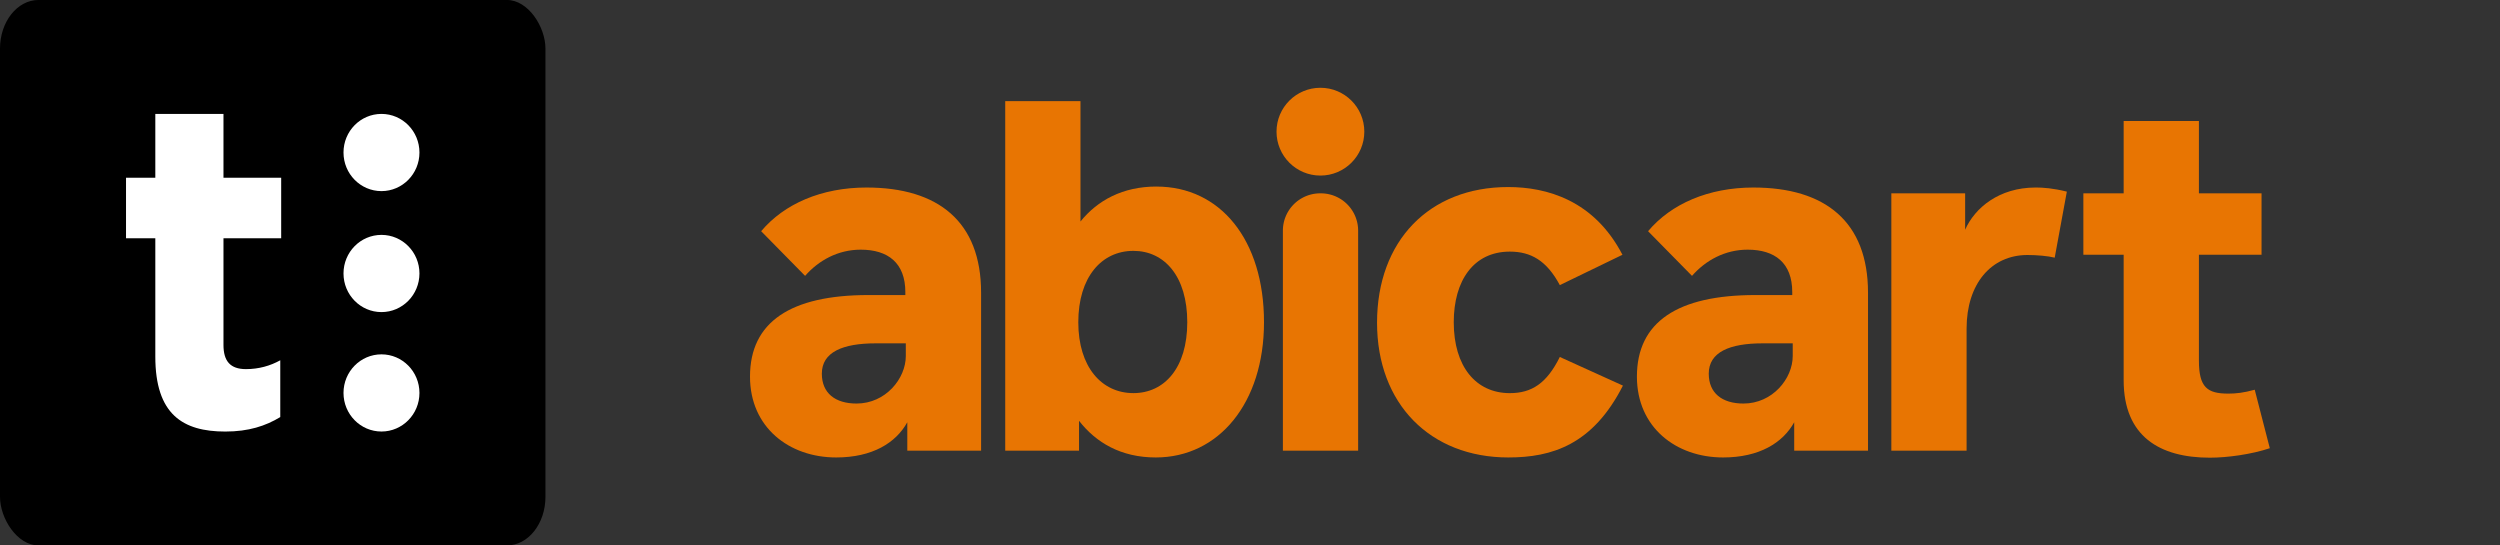
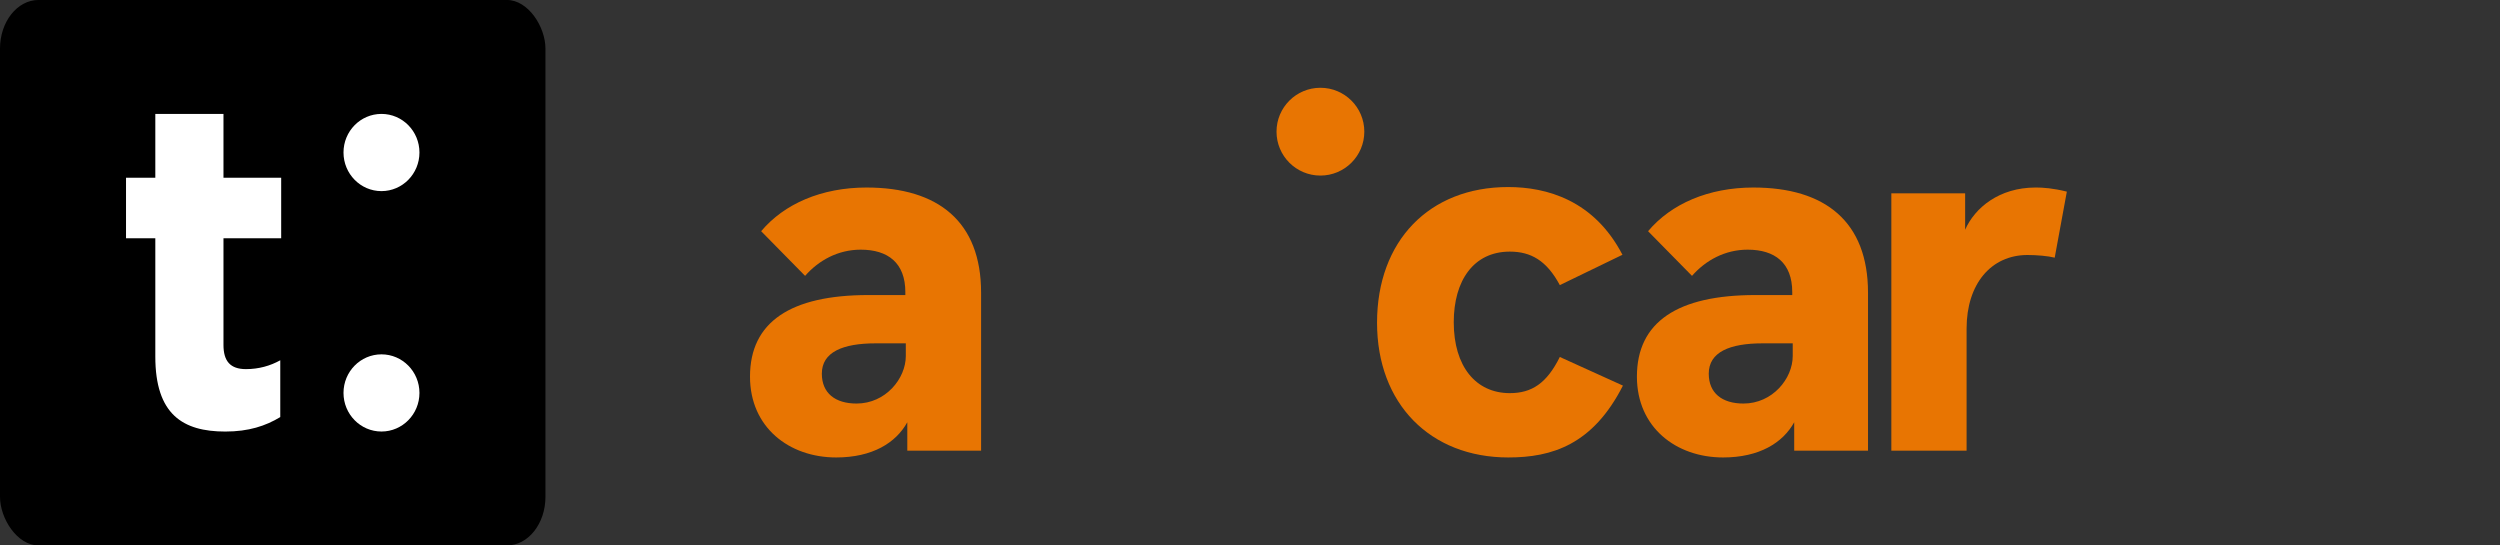
<svg xmlns="http://www.w3.org/2000/svg" xmlns:ns1="http://www.inkscape.org/namespaces/inkscape" xmlns:ns2="http://sodipodi.sourceforge.net/DTD/sodipodi-0.dtd" width="110mm" height="24mm" viewBox="0 0 110 24" version="1.1" id="svg1" ns1:version="1.3.2 (091e20ef0f, 2023-11-25)" ns2:docname="abicart_the_t_light_E87502_1.svg">
  <rect x="0" y="0" width="110" height="24" fill="#333333" stroke="none" />
  <ns2:namedview id="namedview1" pagecolor="#ffffff" bordercolor="#000000" borderopacity="0.25" ns1:showpageshadow="2" ns1:pageopacity="0.0" ns1:pagecheckerboard="0" ns1:deskcolor="#d1d1d1" ns1:document-units="mm" ns1:zoom="2.0000001" ns1:cx="307.49998" ns1:cy="40.499998" ns1:window-width="3840" ns1:window-height="2128" ns1:window-x="3840" ns1:window-y="1080" ns1:window-maximized="1" ns1:current-layer="layer1" showgrid="false" />
  <defs id="defs1">
    <ns1:path-effect effect="fillet_chamfer" id="path-effect6" is_visible="true" lpeversion="1" nodesatellites_param="F,0,0,1,0,0,0,1 @ F,0,0,1,0,0,0,1 @ F,0,0,1,0,0,0,1 @ F,0,0,1,0,0,0,1 @ F,0,0,1,0,0,0,1 @ F,0,0,1,0,0,0,1 @ F,0,0,1,0,0,0,1 @ F,0,0,1,0,0,0,1 @ F,0,0,1,0,0,0,1 @ F,0,0,1,0,0,0,1 @ F,0,0,1,0,0,0,1 @ F,0,0,1,0,0,0,1 @ F,0,0,1,0,0,0,1 @ F,0,0,1,0,0,0,1 @ F,0,0,1,0,0,0,1 @ F,0,0,1,0,0,0,1" radius="0" unit="px" method="auto" mode="F" chamfer_steps="1" flexible="false" use_knot_distance="true" apply_no_radius="true" apply_with_radius="true" only_selected="false" hide_knots="false" />
    <ns1:path-effect effect="fillet_chamfer" id="path-effect5" is_visible="true" lpeversion="1" nodesatellites_param="F,0,0,1,0,0,0,1 @ F,0,0,1,0,0,0,1 @ F,0,0,1,0,0,0,1 @ F,0,0,1,0,0,0,1 @ F,0,0,1,0,0,0,1 @ F,0,0,1,0,0,0,1 @ F,0,0,1,0,0,0,1 @ F,0,0,1,0,0,0,1 @ F,0,0,1,0,0,0,1 @ F,0,0,1,0,0,0,1 @ F,0,0,1,0,0,0,1 @ F,0,0,1,0,0,0,1 @ F,0,0,1,0,0,0,1 @ F,0,0,1,0,0,0,1 @ F,0,0,1,0,0,0,1 @ F,0,0,1,0,0,0,1 @ F,0,0,1,0,0,0,1" radius="0" unit="px" method="auto" mode="F" chamfer_steps="1" flexible="false" use_knot_distance="true" apply_no_radius="true" apply_with_radius="true" only_selected="false" hide_knots="false" />
    <ns1:path-effect effect="fillet_chamfer" id="path-effect4" is_visible="true" lpeversion="1" nodesatellites_param="F,0,0,1,0,0,0,1 @ F,0,0,1,0,0,0,1 @ F,0,0,1,0,0,0,1 @ F,0,0,1,0,0,0,1 @ F,0,0,1,0,0,0,1 @ F,0,0,1,0,0,0,1 @ F,0,0,1,0,0,0,1 @ F,0,0,1,0,0,0,1 @ F,0,0,1,0,0,0,1 @ F,0,0,1,0,0,0,1" radius="0" unit="px" method="auto" mode="F" chamfer_steps="1" flexible="false" use_knot_distance="true" apply_no_radius="true" apply_with_radius="true" only_selected="false" hide_knots="false" />
    <ns1:path-effect effect="fillet_chamfer" id="path-effect3" is_visible="true" lpeversion="1" nodesatellites_param="F,0,0,1,0,0,0,1 @ F,0,0,1,0,0,0,1 @ F,0,1,1,0,1.642,0,1 @ F,0,0,1,0,1.642,0,1" radius="0" unit="px" method="auto" mode="F" chamfer_steps="1" flexible="false" use_knot_distance="true" apply_no_radius="true" apply_with_radius="true" only_selected="false" hide_knots="false" />
    <ns1:path-effect effect="fillet_chamfer" id="path-effect2" is_visible="true" lpeversion="1" nodesatellites_param="F,0,0,1,0,0,0,1 @ F,0,0,1,0,0,0,1 @ F,0,0,1,0,0,0,1 @ F,0,0,1,0,0,0,1" radius="0" unit="px" method="auto" mode="F" chamfer_steps="1" flexible="false" use_knot_distance="true" apply_no_radius="true" apply_with_radius="true" only_selected="false" hide_knots="false" />
    <ns1:path-effect effect="fillet_chamfer" id="path-effect1" is_visible="true" lpeversion="1" nodesatellites_param="F,0,0,1,0,0,0,1 @ F,0,0,1,0,0,0,1 @ F,0,0,1,0,0,0,1 @ F,0,0,1,0,0,0,1" radius="0" unit="px" method="auto" mode="F" chamfer_steps="1" flexible="false" use_knot_distance="true" apply_no_radius="true" apply_with_radius="true" only_selected="false" hide_knots="false" />
  </defs>
  <g ns1:label="Lager 1" ns1:groupmode="layer" id="layer1">
    <g id="g6">
      <path d="m 60.03,5.793 c 0,1.066 -0.865,1.932 -1.932,1.932 -1.067,0 -1.931,-0.865 -1.931,-1.932 0,-1.067 0.865,-1.931 1.931,-1.931 1.067,0 1.932,0.865 1.932,1.931" style="fill:#e87502;fill-opacity:1;fill-rule:nonzero;stroke:none;stroke-width:0.015" id="path26-2-5-1" />
      <path d="m 38.126,8.251 c -1.976,0 -3.621,0.716 -4.635,1.922 l 1.933,1.965 c 0.598,-0.684 1.453,-1.153 2.446,-1.153 1.207,0 1.965,0.587 1.965,1.869 v 0.128 h -1.623 c -3.428,0 -5.212,1.186 -5.212,3.589 0,2.232 1.72,3.557 3.792,3.557 1.591,0 2.627,-0.641 3.129,-1.549 v 1.25 h 3.247 v -6.953 c 0,-3.119 -1.88,-4.625 -5.041,-4.625 z m 1.73,7.412 c 0,0.993 -0.886,2.093 -2.168,2.093 -0.94,0 -1.527,-0.459 -1.527,-1.314 0,-0.951 0.919,-1.335 2.371,-1.335 h 1.324 z" style="font-size:40px;line-height:1.25;font-family:Infra;-inkscape-font-specification:Infra;letter-spacing:0px;word-spacing:0px;white-space:pre;fill:#e87502;fill-opacity:1;stroke-width:0.534" id="path15168" />
-       <path d="m 50.884,8.208 c -1.485,0 -2.595,0.609 -3.343,1.538 V 4.449 h -3.311 v 15.38 h 3.247 V 18.515 c 0.748,0.961 1.848,1.613 3.375,1.613 2.777,0 4.764,-2.403 4.764,-5.949 0,-3.631 -1.922,-5.97 -4.731,-5.97 z m -1.015,9.089 c -1.399,0 -2.424,-1.153 -2.424,-3.119 0,-1.987 1.025,-3.14 2.424,-3.14 1.367,0 2.371,1.121 2.371,3.14 0,2.008 -1.004,3.119 -2.371,3.119 z" style="font-size:40px;line-height:1.25;font-family:Infra;-inkscape-font-specification:Infra;letter-spacing:0px;word-spacing:0px;white-space:pre;fill:#e87502;fill-opacity:1;stroke-width:0.534" id="path15170" />
-       <path d="M 57.788,19.829 H 61.099 V 10.149 A 1.642,1.642 45 0 0 59.457,8.507 h -0.027 a 1.642,1.642 135 0 0 -1.642,1.642 z" style="font-size:40px;line-height:1.25;font-family:Infra;-inkscape-font-specification:Infra;letter-spacing:0px;word-spacing:0px;white-space:pre;fill:#e87502;fill-opacity:1;stroke-width:0.534" id="path15172" ns1:path-effect="#path-effect3" ns1:original-d="M 57.787893,19.82851 H 61.09886 V 8.50714 h -3.310967 z" transform="translate(-1.341)" />
      <path d="m 68.238,20.128 c 1.912,0 3.717,-0.555 5.041,-3.161 l -2.777,-1.26 c -0.577,1.164 -1.239,1.591 -2.2,1.591 -1.495,0 -2.467,-1.175 -2.467,-3.119 0,-1.837 0.876,-3.108 2.467,-3.108 0.929,0 1.623,0.395 2.2,1.474 l 2.756,-1.335 c -1.25,-2.403 -3.332,-2.98 -5.031,-2.98 -3.471,0 -5.767,2.371 -5.767,5.97 0,3.567 2.339,5.928 5.778,5.928 z" style="font-size:40px;line-height:1.25;font-family:Infra;-inkscape-font-specification:Infra;letter-spacing:0px;word-spacing:0px;white-space:pre;fill:#e87502;fill-opacity:1;stroke-width:0.534" id="path15174" ns1:path-effect="#path-effect4" ns1:original-d="m 68.238312,20.12756 c 1.91182,0 3.71683,-0.55538 5.04122,-3.16144 l -2.77694,-1.2603 c -0.57675,1.16418 -1.23894,1.5914 -2.20019,1.5914 -1.49528,0 -2.46721,-1.17486 -2.46721,-3.11872 0,-1.83705 0.87581,-3.10803 2.46721,-3.10803 0.9292,0 1.62344,0.39518 2.20019,1.47391 l 2.75558,-1.33507 c -1.24963,-2.40312 -3.33233,-2.97987 -5.03054,-2.97987 -3.47117,0 -5.767487,2.37108 -5.767487,5.97043 0,3.56729 2.339037,5.92769 5.778167,5.92769 z" transform="translate(-1.87)" />
      <path d="m 77.15,8.251 c -1.976,0 -3.621,0.716 -4.635,1.922 l 1.933,1.965 c 0.598,-0.684 1.453,-1.153 2.446,-1.153 1.207,0 1.965,0.587 1.965,1.869 v 0.128 h -1.623 c -3.428,0 -5.212,1.186 -5.212,3.589 0,2.232 1.72,3.557 3.792,3.557 1.591,0 2.627,-0.641 3.129,-1.549 v 1.25 h 3.247 v -6.953 c 0,-3.119 -1.88,-4.625 -5.041,-4.625 z m 1.73,7.412 c 0,0.993 -0.886,2.093 -2.168,2.093 -0.94,0 -1.527,-0.459 -1.527,-1.314 0,-0.951 0.919,-1.335 2.371,-1.335 h 1.324 z" style="font-size:40px;line-height:1.25;font-family:Infra;-inkscape-font-specification:Infra;letter-spacing:0px;word-spacing:0px;white-space:pre;fill:#e87502;fill-opacity:1;stroke-width:0.534" id="path15176" />
      <path d="m 89.563,8.251 c -1.591,0 -2.67,0.886 -3.097,1.858 V 8.507 h -3.247 v 11.321 h 3.311 V 14.456 c 0,-1.965 1.079,-3.236 2.681,-3.236 0.406,0 0.908,0.043 1.196,0.117 l 0.534,-2.905 c -0.598,-0.15 -1.047,-0.182 -1.378,-0.182 z" style="font-size:40px;line-height:1.25;font-family:Infra;-inkscape-font-specification:Infra;letter-spacing:0px;word-spacing:0px;white-space:pre;fill:#e87502;fill-opacity:1;stroke-width:0.534" id="path15178" />
-       <path d="m 99.208,17.148 c -0.502,0.139 -0.833,0.171 -1.164,0.171 -0.929,0 -1.292,-0.278 -1.292,-1.453 v -4.657 h 2.756 V 8.507 h -2.756 v -3.183 h -3.311 v 3.183 h -1.773 v 2.702 h 1.773 v 5.522 c 0,2.467 1.581,3.407 3.792,3.407 0.78,0 1.848,-0.15 2.638,-0.417 z" style="font-size:40px;line-height:1.25;font-family:Infra;-inkscape-font-specification:Infra;letter-spacing:0px;word-spacing:0px;white-space:pre;fill:#e87502;fill-opacity:1;stroke-width:0.534" id="path15180" ns1:path-effect="#path-effect6" ns1:original-d="m 99.207851,17.14769 c -0.501987,0.13885 -0.833087,0.17089 -1.164174,0.17089 -0.929208,0 -1.292348,-0.27769 -1.292348,-1.45255 v -4.65672 h 2.755569 V 8.50714 h -2.755569 v -3.1828 h -3.31096 v 3.1828 h -1.77297 v 2.70217 h 1.77297 v 5.52184 c 0,2.46721 1.58071,3.40709 3.79159,3.40709 0.779678,0 1.847722,-0.14952 2.638081,-0.41654 z" />
    </g>
    <g id="g16759" transform="translate(-19.365,-138.394)">
      <g id="g16357" transform="translate(1.154,-110.622)">
        <g id="g16347">
          <g id="g16338">
            <g id="g6822-3-5" transform="translate(-3.003,194.44)">
              <rect style="fill:#000000;stroke-width:19.049;stroke-linejoin:round;stroke-miterlimit:4;stroke-dasharray:none;paint-order:stroke fill markers" id="rect2263-7-5-4" width="24" height="24" x="21.214" y="54.575" rx="1.695" ry="2.141" />
              <path d="m 39.67,71.865 c 0,0.937 -0.749,1.698 -1.671,1.698 -0.923,0 -1.671,-0.761 -1.671,-1.698 0,-0.938 0.747,-1.698 1.671,-1.698 0.922,0 1.671,0.76 1.671,1.698" style="fill:#ffffff;fill-opacity:1;fill-rule:nonzero;stroke:none;stroke-width:0.898" id="path22-2-7-9-6-7" />
-               <path d="m 39.67,66.609 c 0,0.938 -0.749,1.699 -1.671,1.699 -0.923,0 -1.671,-0.761 -1.671,-1.699 0,-0.938 0.747,-1.698 1.671,-1.698 0.922,0 1.671,0.76 1.671,1.698" style="fill:#ffffff;fill-opacity:1;fill-rule:nonzero;stroke:none;stroke-width:0.898" id="path26-1-6-3-2-4" />
              <path d="m 39.67,61.286 c 0,0.938 -0.749,1.699 -1.671,1.699 -0.923,0 -1.671,-0.761 -1.671,-1.699 0,-0.938 0.747,-1.698 1.671,-1.698 0.922,0 1.671,0.76 1.671,1.698" style="fill:#ffffff;fill-opacity:1;fill-rule:nonzero;stroke:none;stroke-width:0.898" id="path30-7-8-6-9-4" />
              <path d="m 28.048,70.263 v -5.204 h -1.289 v -2.663 h 1.289 v -2.808 h 2.999 v 2.808 h 2.539 v 2.663 h -2.539 v 4.694 c 0,0.716 0.302,1.064 0.988,1.064 0.563,0 1.068,-0.143 1.511,-0.389 v 2.499 c -0.646,0.391 -1.391,0.637 -2.419,0.637 -1.874,0 -3.079,-0.758 -3.079,-3.3" style="fill:#ffffff;fill-opacity:1;fill-rule:nonzero;stroke:none;stroke-width:0.898" id="path34-2-3-0-1-3" ns1:path-effect="#path-effect5" ns1:original-d="m 28.047501,70.263119 v -5.20449 h -1.289424 v -2.663373 h 1.289424 v -2.808269 h 2.999158 v 2.808269 h 2.538777 v 2.663373 h -2.538777 v 4.693731 c 0,0.71633 0.301875,1.064081 0.98755,1.064081 0.562787,0 1.067693,-0.143085 1.511155,-0.388503 v 2.498554 c -0.645602,0.39122 -1.390939,0.636638 -2.418561,0.636638 -1.873583,0 -3.079302,-0.757989 -3.079302,-3.300011" />
            </g>
          </g>
        </g>
      </g>
    </g>
  </g>
</svg>